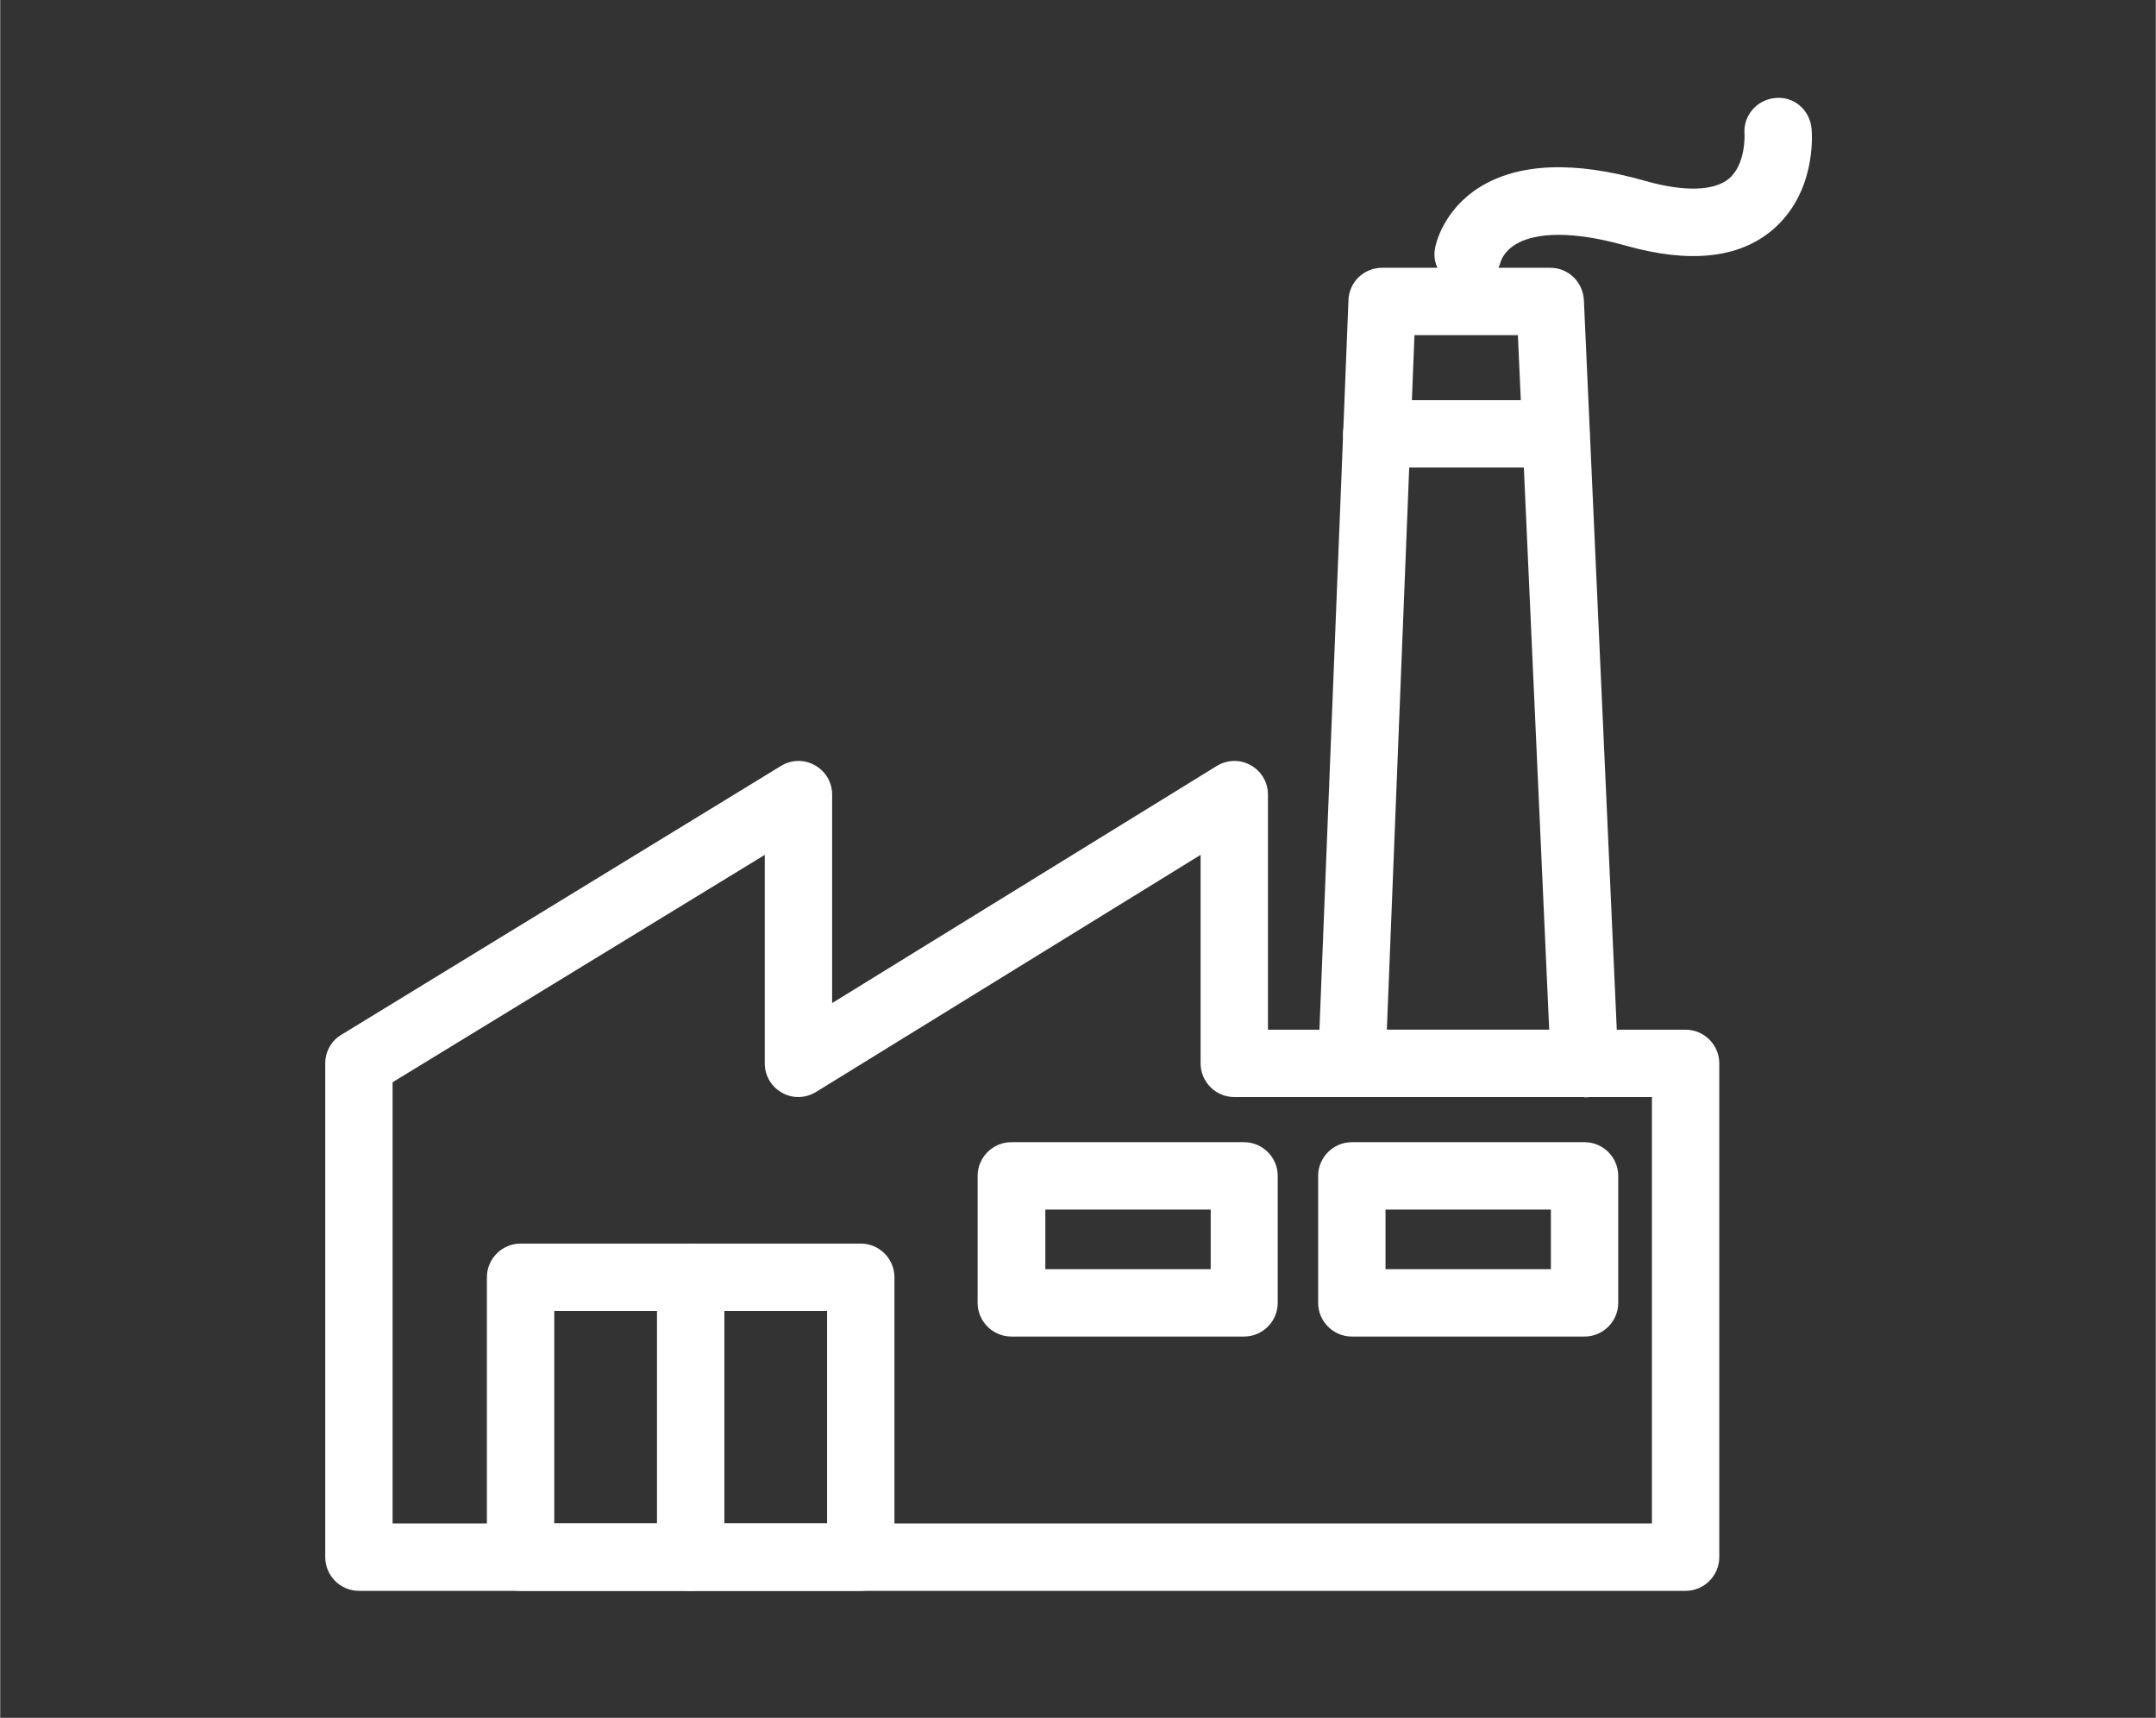
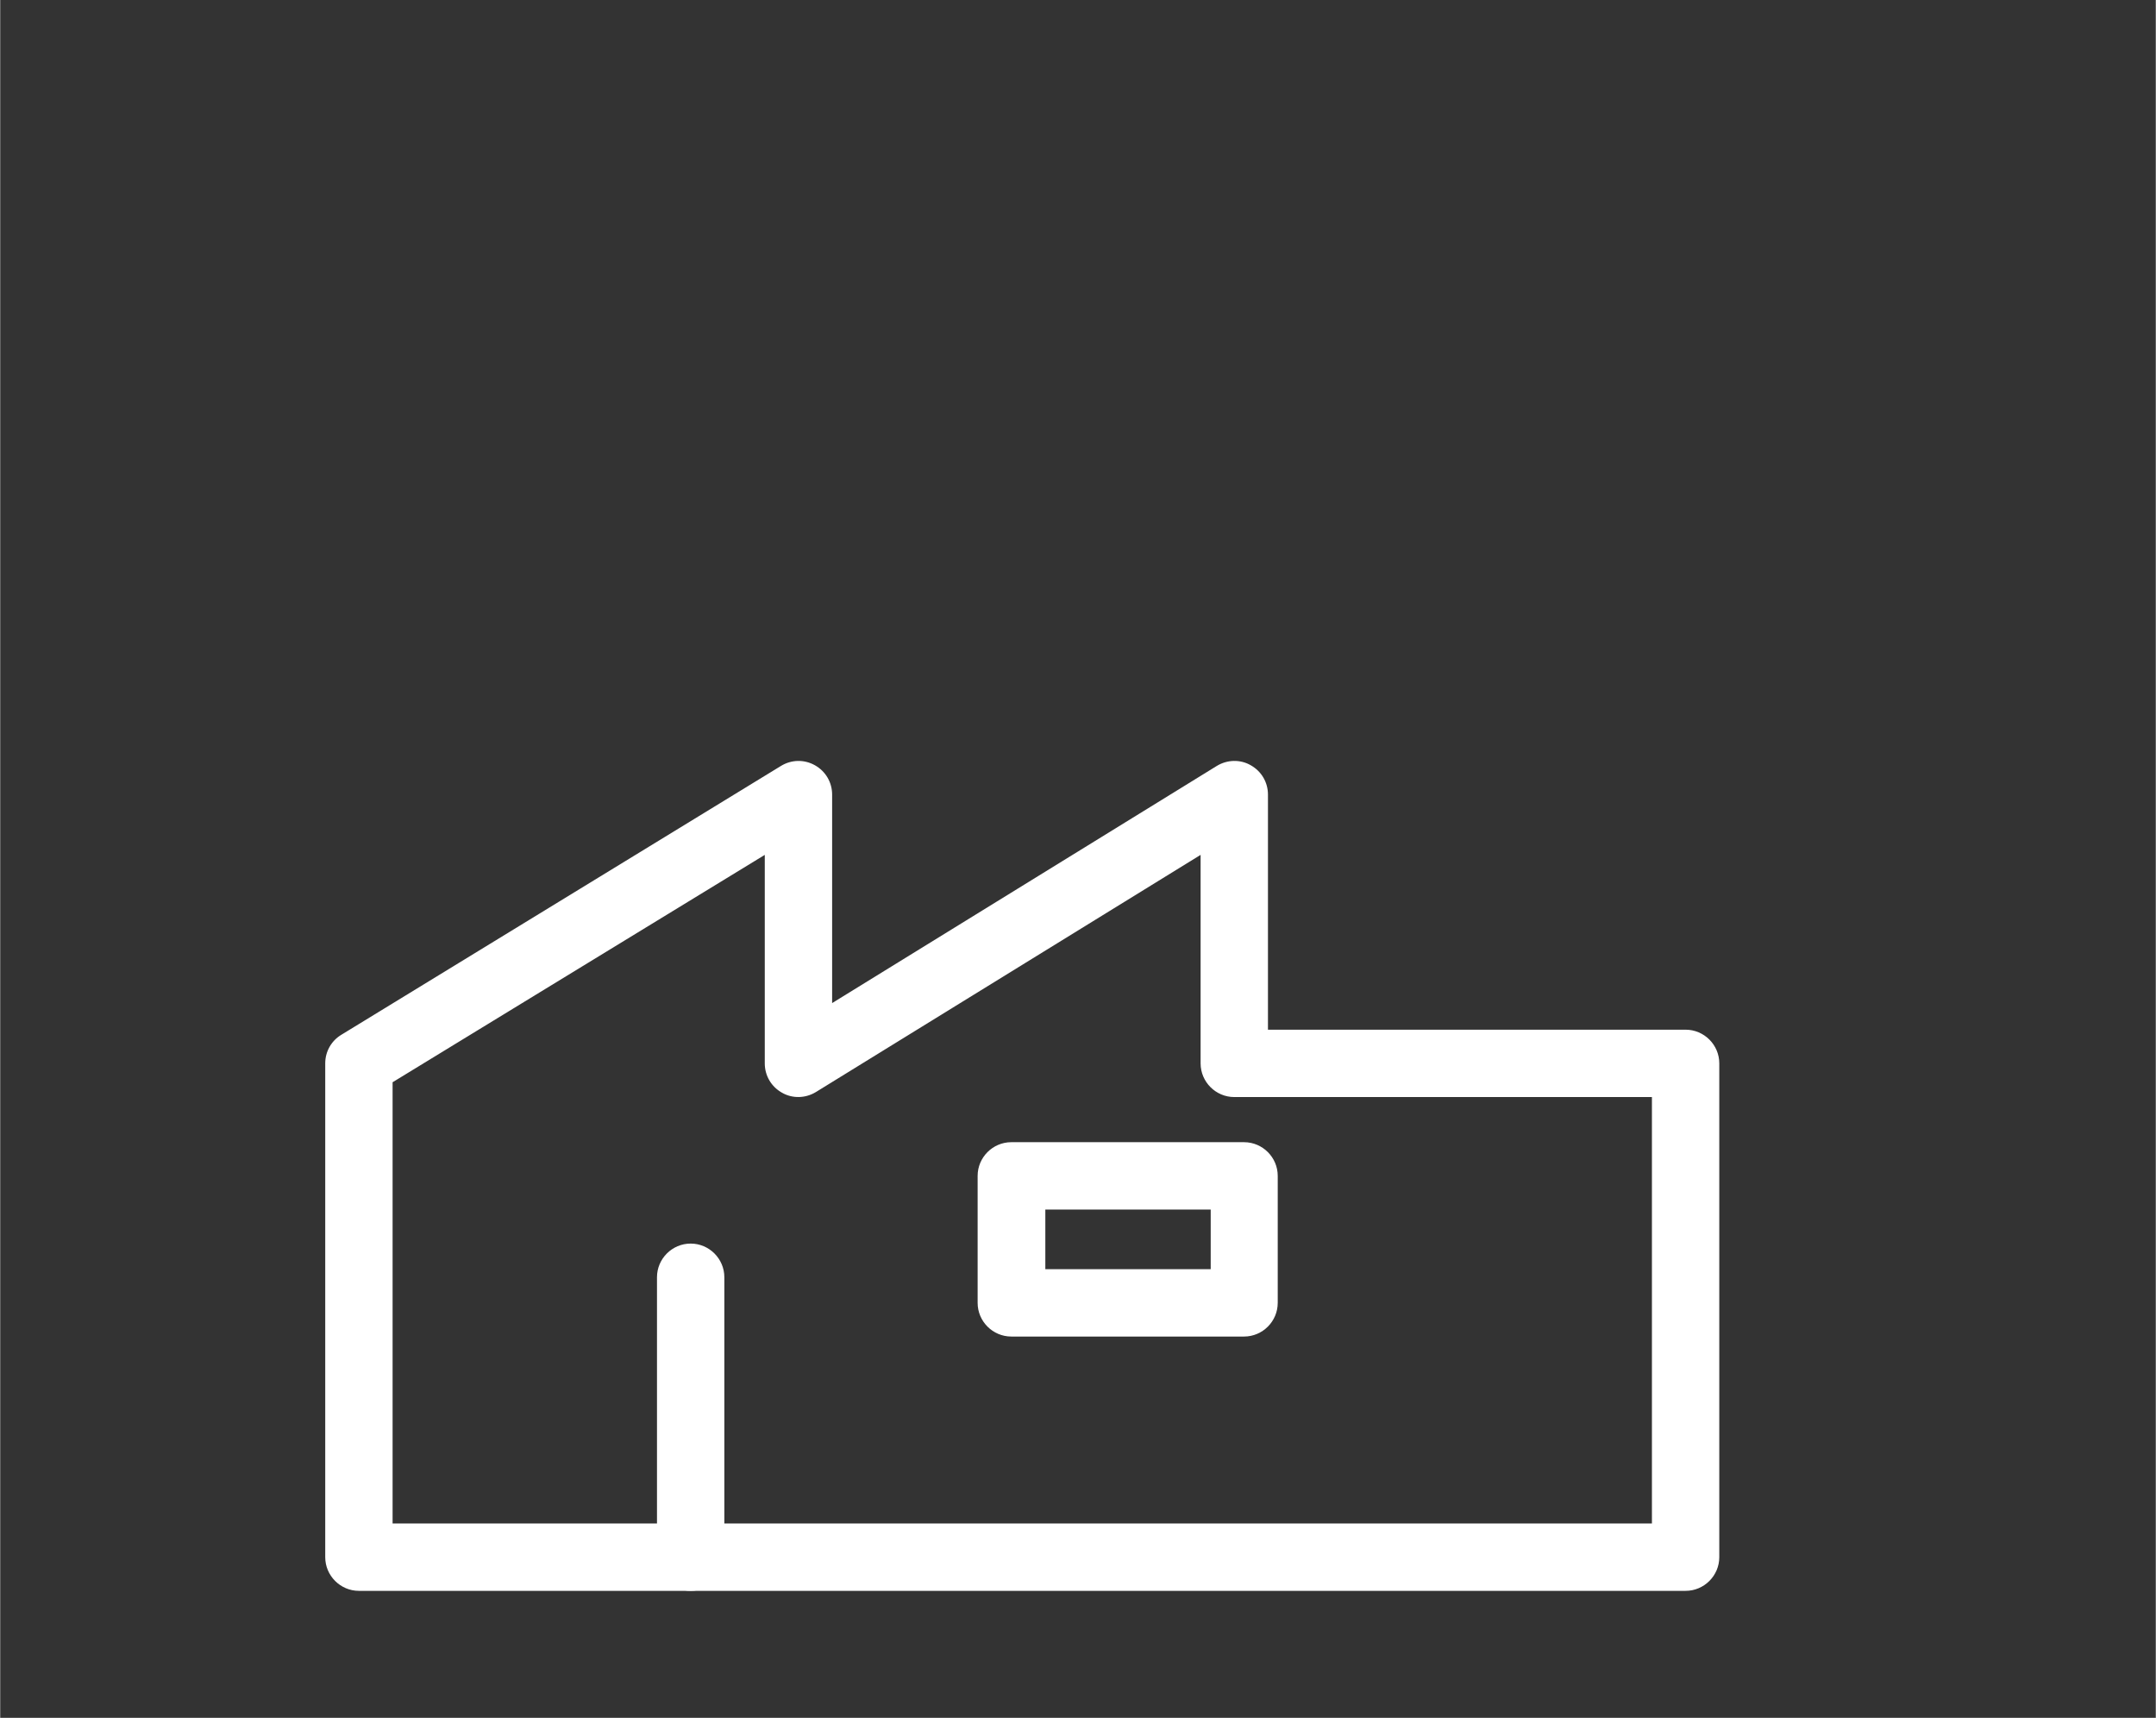
<svg xmlns="http://www.w3.org/2000/svg" id="Vrstva_1" width="22.58mm" height="17.99mm" version="1.1" viewBox="0 0 64 51">
  <rect x="0" y="0" width="64" height="51" fill="#333333" stroke="none" />
  <path d="M50.04,47.23H10.65c-.55,0-1-.45-1-1v-14.66c0-.35.18-.67.48-.85l13.05-7.98c.31-.19.69-.2,1.01-.02.32.18.51.51.51.87v6.19l11.42-7.04c.31-.19.7-.2,1.01-.02.32.18.51.51.51.87v6.98h12.4c.55,0,1,.45,1,1v14.66c0,.55-.45,1-1,1ZM11.65,45.23h37.39v-12.66h-12.4c-.55,0-1-.45-1-1v-6.19l-11.42,7.04c-.31.19-.7.2-1.01.02-.32-.18-.51-.51-.51-.87v-6.19l-11.05,6.75v13.1Z" fill="#fff" />
  <path d="M36.93,39.68h-6.91c-.55,0-1-.45-1-1v-3.77c0-.55.45-1,1-1h6.91c.55,0,1,.45,1,1v3.77c0,.55-.45,1-1,1ZM31.03,37.68h4.91v-1.77h-4.91v1.77Z" fill="#fff" />
-   <path d="M47.04,39.68h-6.91c-.55,0-1-.45-1-1v-3.77c0-.55.45-1,1-1h6.91c.55,0,1,.45,1,1v3.77c0,.55-.45,1-1,1ZM41.13,37.68h4.91v-1.77h-4.91v1.77Z" fill="#fff" />
-   <path d="M47.04,32.57h-6.91c-.27,0-.53-.11-.72-.31-.19-.2-.29-.46-.28-.73l.9-22.62c.02-.54.46-.96,1-.96h4.99c.54,0,.97.42,1,.96l1.02,22.62c.01.27-.09.54-.28.74-.19.2-.45.31-.72.31ZM41.17,30.57h4.82l-.93-20.62h-3.07l-.82,20.62Z" fill="#fff" />
-   <path d="M46.19,13.88h-5.32c-.55,0-1-.45-1-1s.45-1,1-1h5.32c.55,0,1,.45,1,1s-.45,1-1,1Z" fill="#fff" />
-   <path d="M25.55,47.23h-10.1c-.55,0-1-.45-1-1v-8.31c0-.55.45-1,1-1h10.1c.55,0,1,.45,1,1v8.31c0,.55-.45,1-1,1ZM16.45,45.23h8.1v-6.31h-8.1v6.31Z" fill="#fff" />
  <path d="M20.5,47.23c-.55,0-1-.45-1-1v-8.31c0-.55.45-1,1-1s1,.45,1,1v8.31c0,.55-.45,1-1,1Z" fill="#fff" />
-   <path d="M43.58,8.52c-.07,0-.14,0-.21-.02-.52-.12-.87-.6-.77-1.13.02-.11.23-1.12,1.32-1.81,1.16-.72,2.81-.79,4.92-.19,1.16.33,2.04.3,2.48-.06.51-.42.47-1.31.47-1.32-.05-.55.36-1.03.91-1.08.56-.06,1.03.36,1.08.91.02.2.13,1.94-1.19,3.03-.99.82-2.44.97-4.3.45-1.97-.56-2.9-.28-3.27-.06-.37.21-.46.5-.47.53-.12.45-.53.77-.98.77Z" fill="#fff" />
</svg>